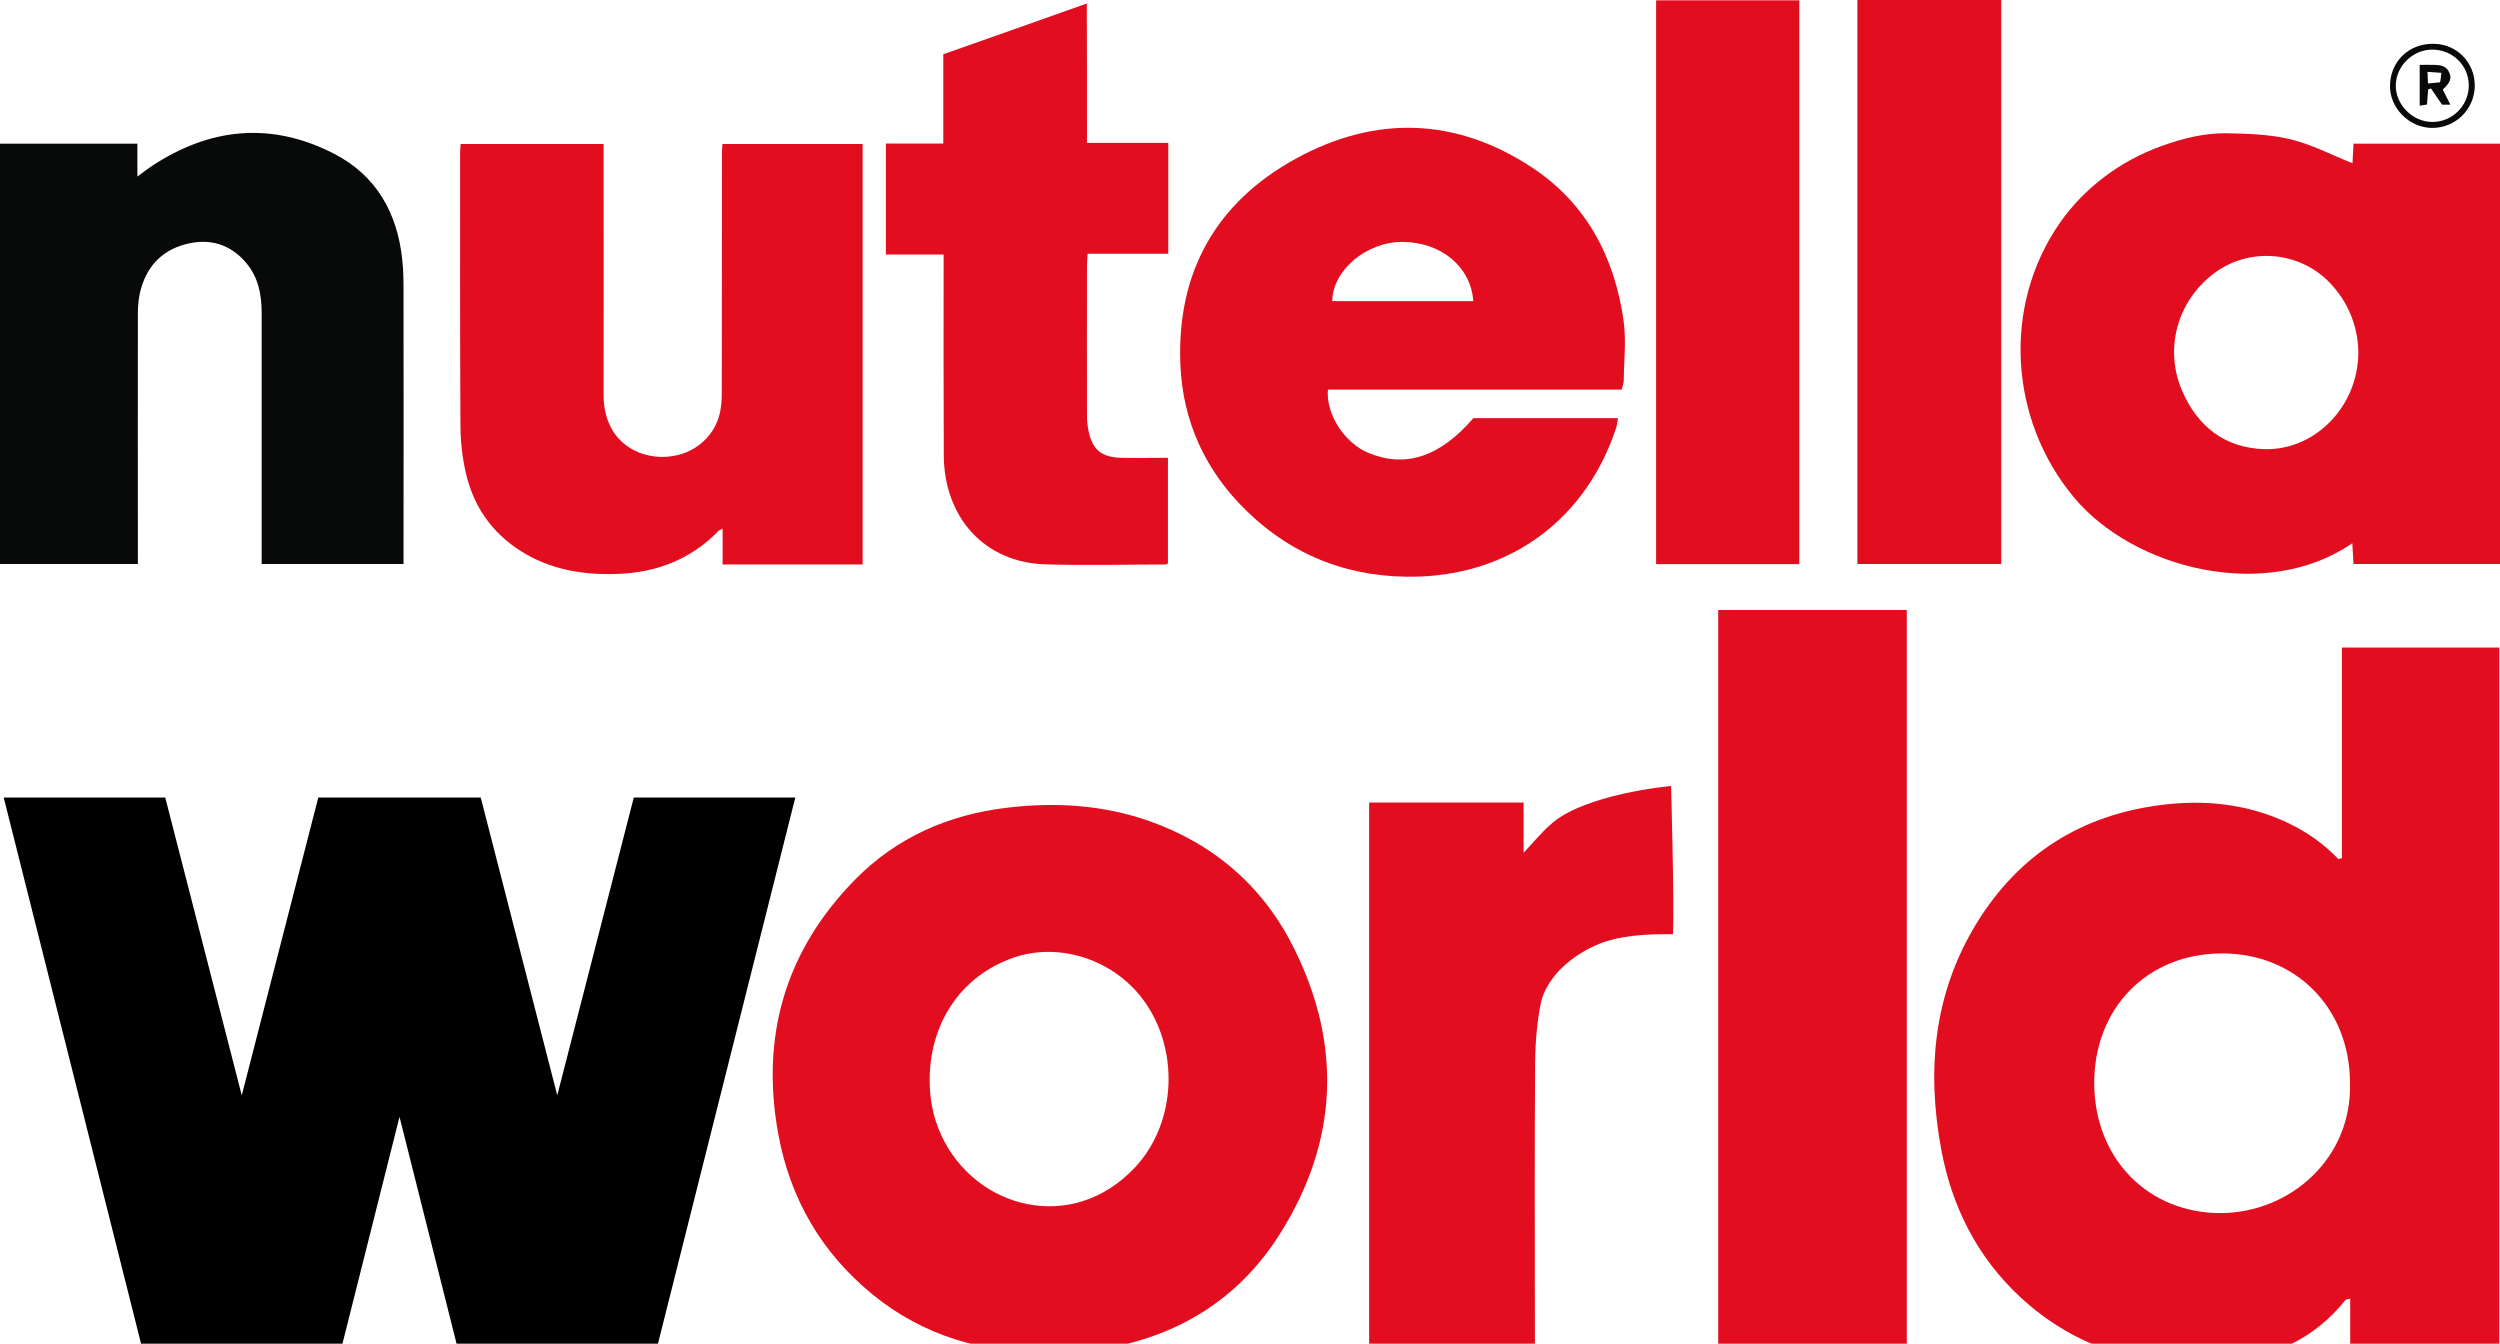
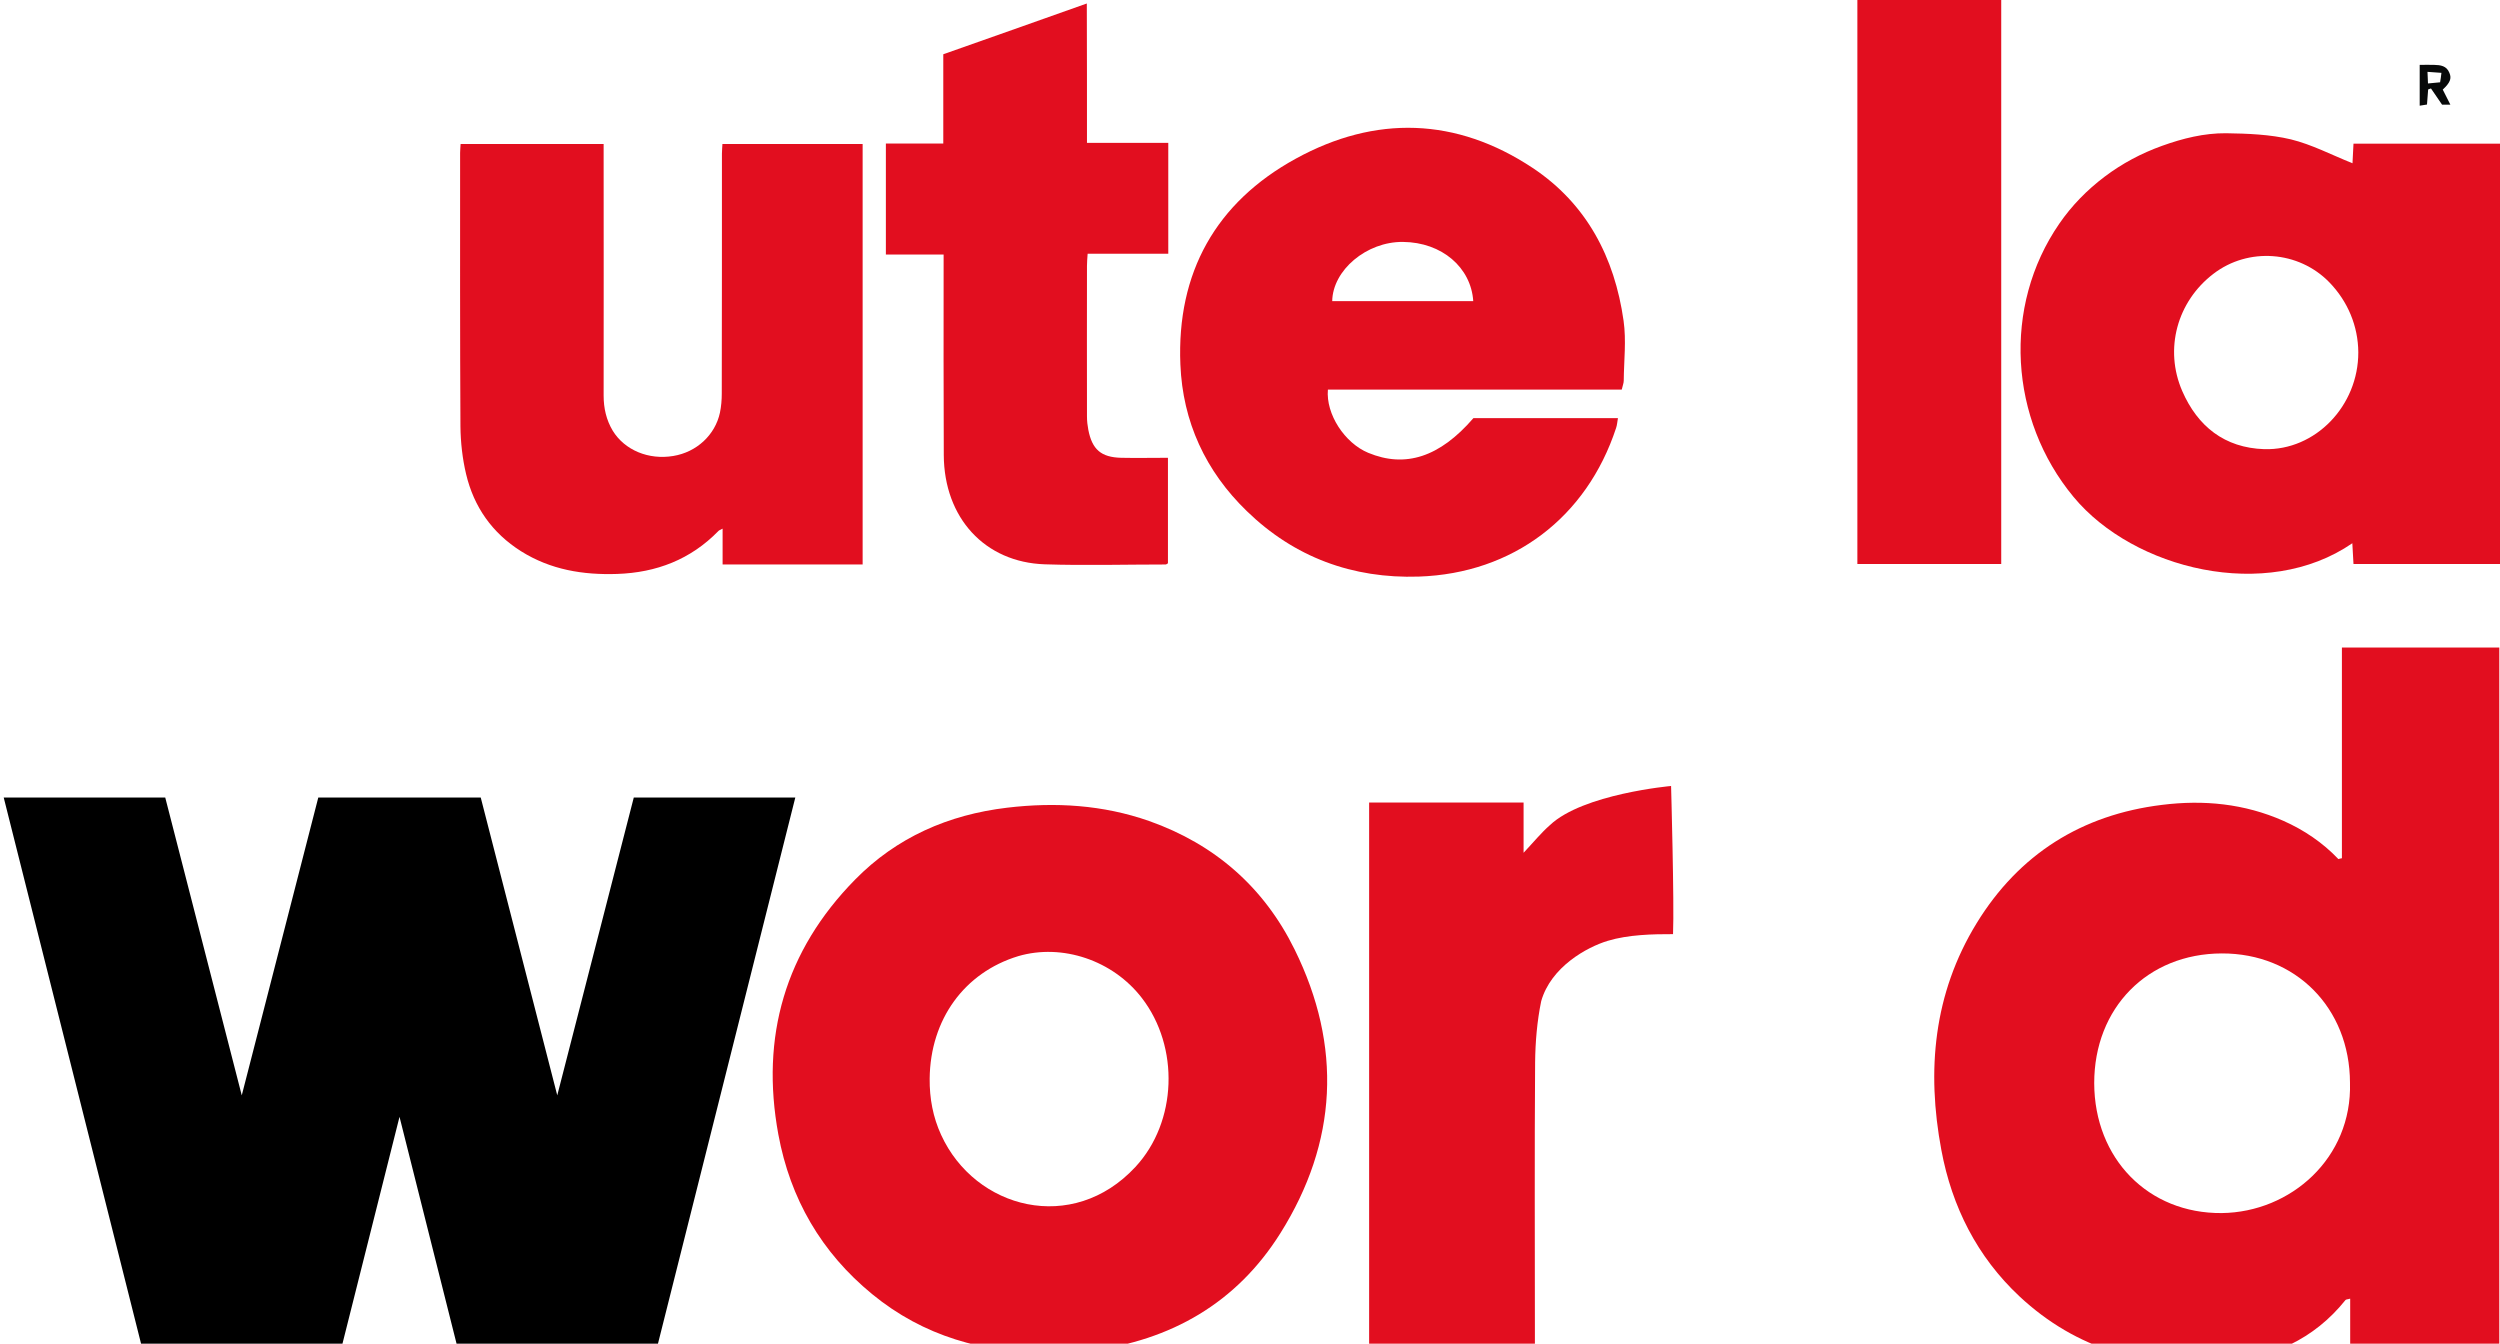
<svg xmlns="http://www.w3.org/2000/svg" xmlns:ns1="http://www.inkscape.org/namespaces/inkscape" xmlns:ns2="http://sodipodi.sourceforge.net/DTD/sodipodi-0.dtd" width="1506.7" height="809.817" id="svg2" version="1.1" ns1:version="0.91pre2 r13516" ns2:docname="nutella-world-mod.svg">
  <defs id="defs4" />
  <ns2:namedview id="base" pagecolor="#ffffff" bordercolor="#666666" borderopacity="1.0" ns1:pageopacity="0.0" ns1:pageshadow="2" ns1:zoom="0.24748737" ns1:cx="312.87544" ns1:cy="571.90184" ns1:document-units="px" ns1:current-layer="layer1" showgrid="false" fit-margin-top="0" fit-margin-left="0" fit-margin-right="0" fit-margin-bottom="0" ns1:window-width="1366" ns1:window-height="705" ns1:window-x="-8" ns1:window-y="-8" ns1:window-maximized="1" showguides="true" ns1:guide-bbox="true">
    <ns2:guide orientation="0,1" position="1062.68,16.162" id="guide3390" />
  </ns2:namedview>
  <g ns1:label="Layer 1" ns1:groupmode="layer" id="layer1" transform="translate(420.608,444.471)">
    <path style="fill:#e20e1f" ns1:connector-curvature="0" d="m 997.192,-346.071 c 0.2,-3.7 0.4,-7.5 0.6,-11.8 29.5,0 58.6,0 88.3,0 0,84.4 0,168.6 0,253.3 -29.3,0 -58.4,0 -88.3,0 -0.2,-3.9 -0.5,-8 -0.7,-12.5 -51.8,35.7 -131.9,15.7 -168,-27.9 -38.8,-46.8 -43,-114.8 -8.6,-164.7 7.5,-10.9 16.7,-20.3 27.3,-28.3 10.6,-8 22.1,-14.1 34.6,-18.6 12.5,-4.5 25.4,-7.7 38.6,-7.6 13.1,0.2 26.5,0.7 39.1,3.7 12.6,3.1 24.4,9.3 37.1,14.4 z m 3.5,113.9 c -0.1,-15.7 -6.3,-30.7 -17.5,-42.2 -18.5,-19 -48.8,-21.2 -69.8,-5.1 -21.9,16.7 -29.8,45.4 -18.8,70.7 9.3,21.3 25.5,34.2 49.4,35 30.9,0.9 56.8,-26.2 56.7,-58.4 z" id="path3033" />
    <path style="fill:#e20e1f" ns1:connector-curvature="0" d="m 556.792,-209.671 c -59.2,0 -118.1,0 -177.1,0 -1.3,14.8 10.1,32.2 24.3,38.1 22.4,9.3 43.1,2.6 63.4,-20.9 28.6,0 57.4,0 87.1,0 -0.4,2.2 -0.5,4.2 -1.1,5.9 -17.7,53.9 -62.1,87.7 -118.9,89.6 -39.9,1.3 -75,-11.6 -103.7,-39.5 -24.8,-24 -38.6,-53.8 -40,-88.3 -2.3,-55.4 21.4,-97.7 69.6,-124.1 47.9,-26.3 96.7,-24.9 142.7,5.6 32.5,21.6 49.4,53.9 54.8,92.1 1.7,11.9 0.2,24.2 0.1,36.2 0,1.4 -0.7,3 -1.2,5.3 z m -89.5,-53.3 c -1.3,-20.2 -18.8,-35.5 -42.4,-35.7 -21.9,-0.2 -42.3,17 -42.6,35.7 28.2,0 56.3,0 85,0 z" id="path3037" />
    <path style="fill:#e20e1f" ns1:connector-curvature="0" d="m 99.292,-104.271 c -28.3,0 -56,0 -84.4,0 0,-7 0,-13.9 0,-21.6 -1.5,0.8 -2.2,1 -2.6,1.5 -16.7,17.1 -37.3,25 -60.9,25.8 -20.6,0.7 -40.2,-2.5 -58,-13.7 -17.4,-11 -28.4,-26.7 -33.1,-46.5 -2.2,-9.3 -3.3,-19.1 -3.4,-28.7 -0.3,-55 -0.2,-109.9 -0.2,-164.9 0,-1.6 0.2,-3.2 0.3,-5.3 28.6,0 56.9,0 86.2,0 0,2.1 0,4.3 0,6.4 0,48.4 0.1,96.8 0,145.2 0,7.6 1.6,14.7 5.5,21.2 7.2,11.7 21.6,17.7 36.5,15.2 14,-2.3 25.2,-12.6 28.1,-26.1 0.8,-3.8 1.1,-7.8 1.1,-11.6 0.1,-48.2 0.1,-96.4 0.1,-144.5 0,-1.8 0.2,-3.6 0.3,-5.8 28.3,0 56.2,0 84.5,0 0,84.2 0,168.5 0,253.4 z" id="path3039" />
-     <path style="fill:#080909" ns1:connector-curvature="0" d="m -262.908,-104.571 c 0,-2.2 0,-4.2 0,-6.2 0,-48.4 0,-96.8 0,-145.1 0,-11 -2,-21.4 -9.2,-30 -9.7,-11.6 -22.4,-15.2 -36.7,-11.4 -15.1,4 -24.1,14.4 -27.5,29.5 -0.9,4 -1.2,8.1 -1.2,12.2 -0.1,48.2 0,96.4 0,144.5 0,2 0,4.1 0,6.5 -27.9,0 -55.3,0 -83.1,0 0,-84.4 0,-168.7 0,-253.3 27.7,0 55,0 82.8,0 0,6.2 0,12.3 0,19.8 3.4,-2.5 5.7,-4.3 8.2,-6 35.3,-23.5 72.4,-27.3 110.4,-7.7 25.3,13 38,35.5 41,63.5 0.8,6.9 0.8,14 0.8,21 0.1,51.7 0,103.4 0,155 0,2.4 0,4.9 0,7.7 -28.7,0 -56.8,0 -85.5,0 z" id="path3041" />
    <path style="fill:#e20e1f" ns1:connector-curvature="0" d="M 211.656,370.869 C 172.219,370.993 135.986,360.887 105.053,335.499 74.366,310.358 55.634,277.946 48.486,239.249 37.641,180.34 52.553,128.579 94.701,85.691 119.719,60.181 151.022,46.501 186.392,42.311 c 29.085,-3.451 57.676,-1.725 85.529,8.011 39.683,14.049 69.261,39.93 87.747,77.518 28.715,58.293 25.88,115.969 -8.627,170.934 -26.373,42.025 -65.934,64.701 -114.983,70.863 -4.067,0.493 -8.011,0.986 -12.078,1.109 -4.19,0.246 -8.257,0.123 -12.324,0.123 z M 139.684,205.604 c -0.123,11.831 1.972,23.169 6.902,33.891 20.458,44.736 79.244,60.141 117.078,19.349 25.264,-27.236 26.62,-72.342 3.944,-101.796 -17.5,-22.799 -48.064,-33.028 -74.56,-25.264 -32.412,9.859 -52.993,38.081 -53.363,73.821 z" id="path3043" />
    <path style="fill:#e20e1f" ns1:connector-curvature="0" d="m 234.492,-358.371 c 16.6,0 32.6,0 49,0 0,22.4 0,44.1 0,66.8 -15.8,0 -31.9,0 -48.6,0 -0.2,3 -0.4,5.2 -0.4,7.3 0,30.3 -0.1,60.5 0,90.8 0,2.7 0.3,5.4 0.8,8 2.3,11.9 7.7,16.6 19.8,16.9 9.2,0.2 18.5,0 28.2,0 0,21.6 0,42.7 0,63.6 -0.6,0.3 -1,0.7 -1.3,0.7 -24.3,0 -48.6,0.7 -72.9,-0.1 -36.2,-1.2 -60.7,-28 -60.9,-65.8 -0.2,-38.1 -0.1,-76.2 -0.1,-114.3 0,-2 0,-4 0,-6.6 -11.9,0 -23.1,0 -34.8,0 0,-22.5 0,-44.3 0,-66.9 11.4,0 22.6,0 34.6,0 0,-18.3 0,-35.8 0,-53.8 28.9,-10.2 57.3,-20.2 86.5,-30.6 0.1,28.3 0.1,55.8 0.1,84 z" id="path3049" />
    <path style="fill:#e20e1f" ns1:connector-curvature="0" d="m 698.792,-444.471 c 29.1,0 57.6,0 86.7,0 0,113.3 0,226.4 0,339.9 -28.7,0 -57.4,0 -86.7,0 0,-113.1 0,-226.1 0,-339.9 z" id="path3051" />
-     <path style="fill:#e20e1f" ns1:connector-curvature="0" d="m 577.492,-104.471 c 0,-113.2 0,-226.3 0,-339.8 28.8,0 57.4,0 86.3,0 0,113.3 0,226.4 0,339.8 -28.7,0 -57.3,0 -86.3,0 z" id="path3053" />
-     <path style="fill:#080909" ns1:connector-curvature="0" d="m 1070.892,-392.571 c -0.2,14.1 -11.7,25.3 -25.8,25.2 -13.8,-0.1 -25.7,-12.2 -25.3,-25.8 0.4,-14.6 11.6,-25.2 26.5,-24.9 14,0.2 24.8,11.5 24.6,25.5 z m -25.5,21.6 c 12.1,0 21.9,-10 21.9,-22 0,-12.1 -9.9,-21.7 -22.2,-21.6 -11.7,0.1 -21.7,10 -21.8,21.6 -0.1,11.7 10.2,22 22.1,22 z" id="path3055" />
    <path style="fill:#080909" ns1:connector-curvature="0" d="m 1051.592,-390.471 c 1.6,3.1 2.9,5.8 4.6,9.1 -2.1,0 -3.6,0 -5,0 -2.3,-3.4 -4.5,-6.6 -6.7,-9.8 -0.6,0.2 -1.1,0.4 -1.7,0.6 -0.2,2.9 -0.4,5.8 -0.7,9.1 -1.4,0.2 -2.7,0.4 -4.4,0.7 0,-8.2 0,-16.1 0,-24.6 3.1,0 5.9,-0.1 8.7,0 3.8,0.1 7.5,0.5 9.2,4.8 1.5,3.4 0.4,6 -4,10.1 z m -0.8,-10.1 c -3.3,-0.2 -5.6,-0.4 -8.4,-0.6 0.1,2.7 0.2,4.6 0.3,7 2.6,-0.3 4.8,-0.5 7.3,-0.7 0.4,-1.9 0.5,-3.4 0.8,-5.7 z" id="path3057" />
-     <path id="path3080" d="m 614.905,-76.839 c 38.153,0 75.52,0 113.673,0 0,148.548 0,296.834 0,445.644 -37.629,0 -75.257,0 -113.673,0 0,-148.286 0,-296.44 0,-445.644 z" ns1:connector-curvature="0" style="fill:#e20e1f" />
    <path id="path3082" d="m 990.813,72.769 c 0,-42.115 0,-84.23 0,-126.975 32.203,0 63.157,0 94.861,0 0,140.215 0,280.43 0,421.023 -30.206,0 -59.538,0 -89.868,0 0,-9.709 0,-18.914 0,-28.623 -1.623,0.504 -2.496,0.378 -2.871,0.883 -19.097,23.831 -44.56,34.928 -74.141,37.449 -46.182,3.909 -87.746,-7.439 -122.321,-39.719 -25.463,-23.831 -40.69,-53.968 -47.056,-88.139 -8.987,-47.915 -4.743,-94.317 21.219,-136.684 25.587,-41.737 63.407,-65.442 111.711,-71.368 25.213,-3.152 49.677,-0.757 73.143,9.583 12.482,5.548 23.715,13.114 33.201,23.075 0.749,-0.252 1.373,-0.378 2.122,-0.504 z m 4.868,135.297 c -0.125,-45.141 -32.827,-78.051 -77.262,-77.925 -44.809,0.126 -76.887,32.784 -76.887,78.177 0.125,45.519 32.577,78.682 76.887,78.303 41.564,-0.504 78.635,-33.162 77.262,-78.556 z" ns1:connector-curvature="0" style="fill:#e20e1f" />
    <path ns2:nodetypes="czccscccccccc" id="path3091" d="m 587.698,118.515 c -12.017,-0.033 -26.875,0.249 -39.399,4.046 -12.524,3.797 -34.192,15.696 -40.054,36.336 -2.491,12.062 -3.54,24.649 -3.671,36.973 -0.393,54.28 -0.131,108.559 -0.131,162.708 0,3.147 0,6.293 0,10.227 -33.695,0 -66.473,0 -99.906,0 0,-110.002 0,-219.348 0,-329.611 30.811,0 61.622,0 93.088,0 0,9.571 0,19.011 0,30.286 6.162,-6.556 10.62,-12.062 15.864,-16.651 19.906,-18.864 73.029,-23.6 73.029,-23.6 0,0 1.976,70.651 1.18,89.286 z" ns1:connector-curvature="0" style="fill:#e20e1f" />
    <g style="font-style:normal;font-weight:normal;font-size:40px;line-height:125%;font-family:Sans;letter-spacing:0px;word-spacing:0px;fill:#000000;fill-opacity:1;stroke:none" id="text2985" transform="matrix(1.255,0,0,1.255,1377.607,7.647)">
      <path style="font-variant:normal;font-weight:bold;font-stretch:normal;font-size:540px;font-family:nutella;-inkscape-font-specification:'nutella Bold'" d="m -1431.058,22.739 66.62,264.913 95.391,0 28.059,-111.578 28.059,111.578 95.391,0 66.618,-264.913 -77.565,0 -36.751,143.02 -36.749,-143.02 -0.445,0 -77.12,0 -0.445,0 -36.751,143.02 -36.749,-143.02 -77.565,0 z" id="path3359" ns1:connector-curvature="0" />
    </g>
  </g>
</svg>